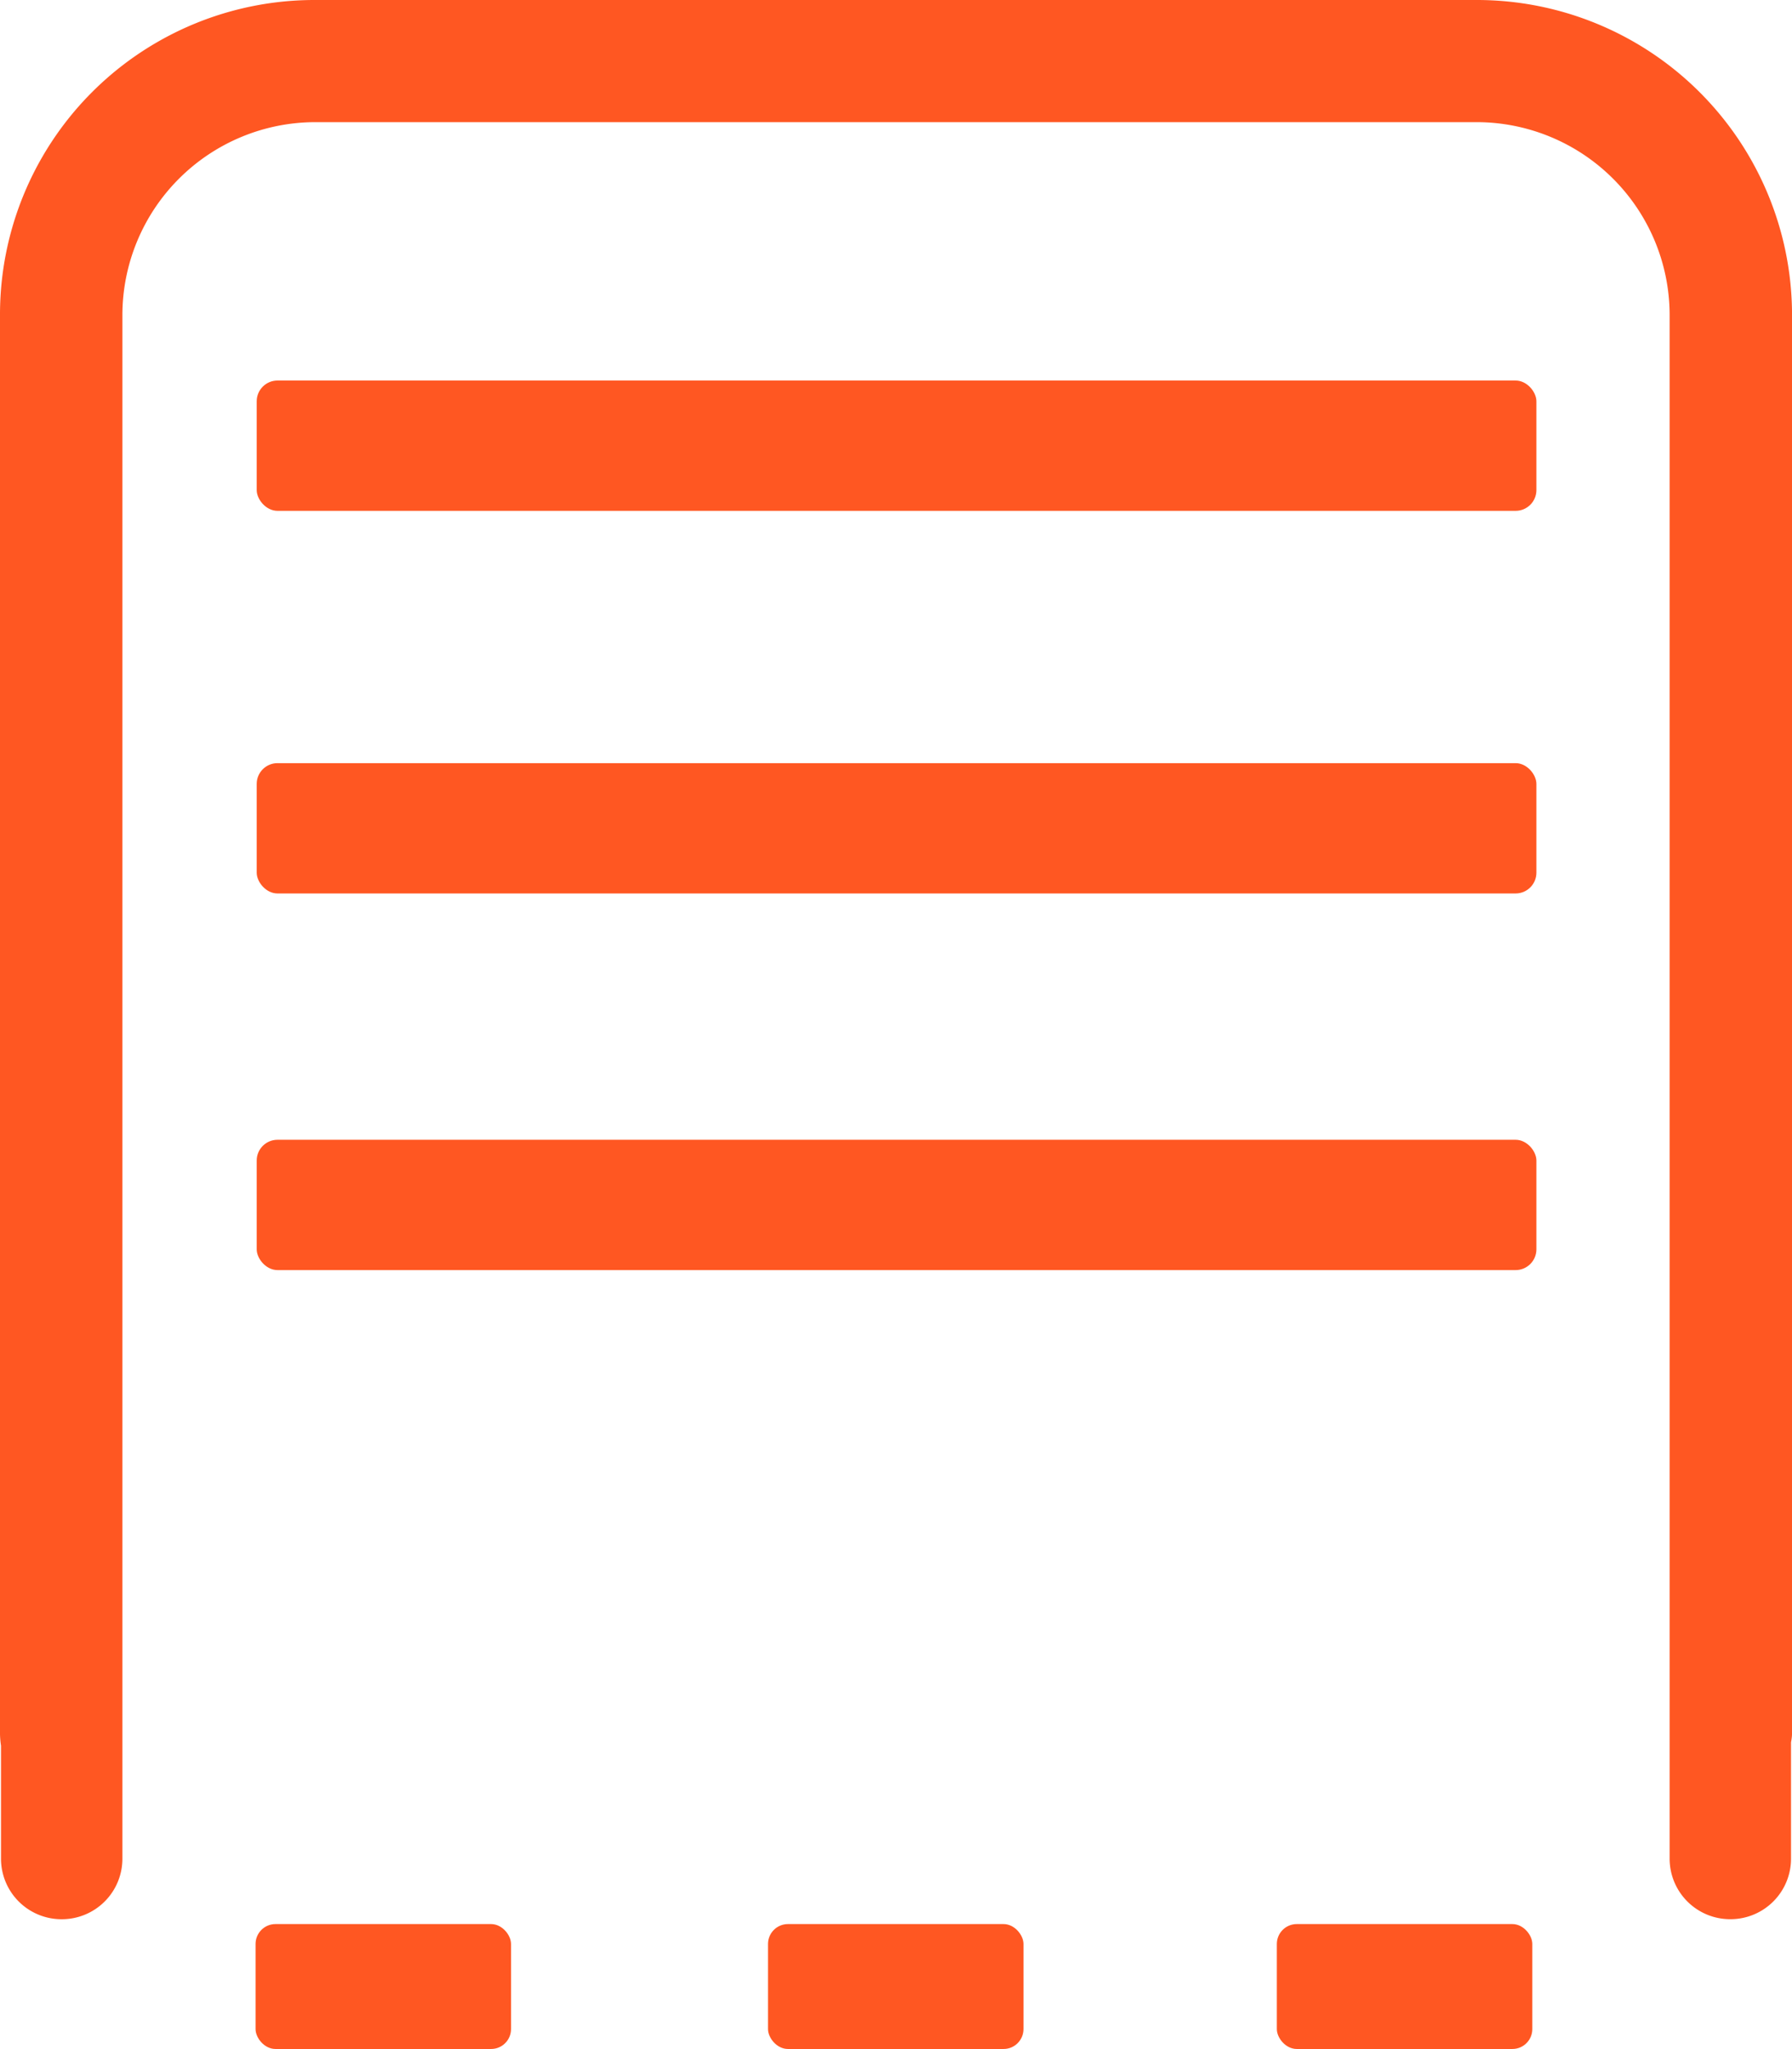
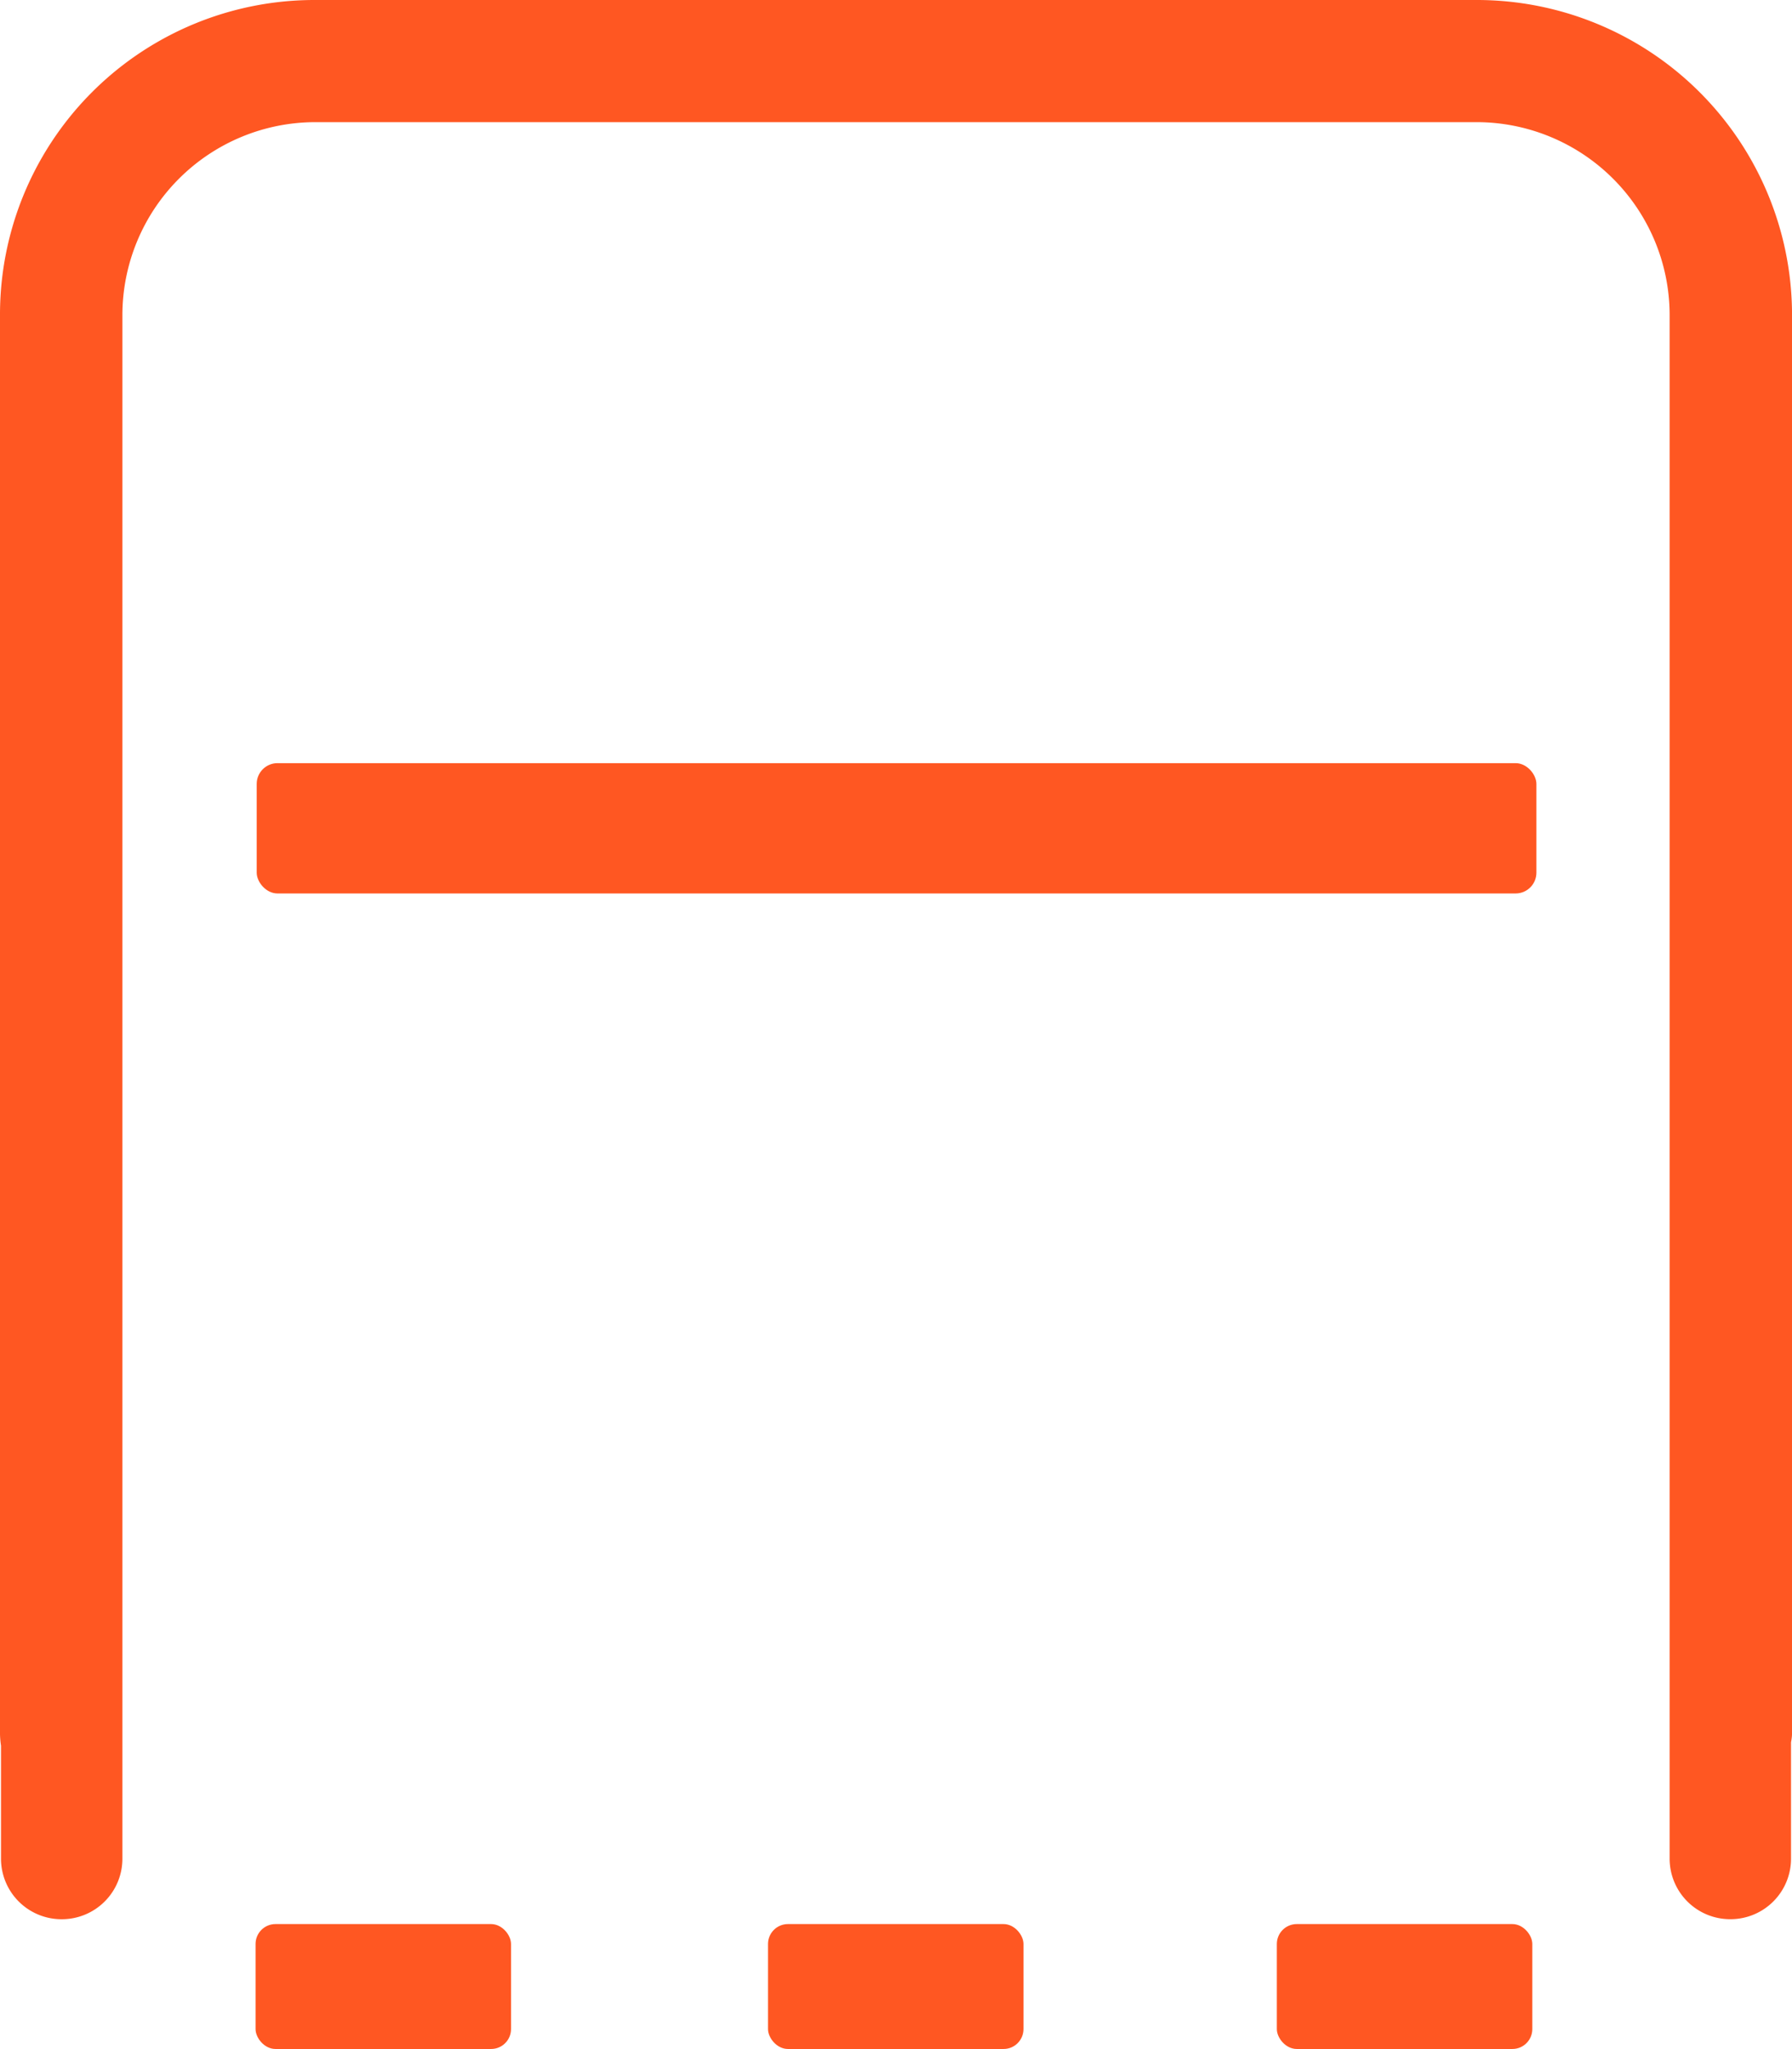
<svg xmlns="http://www.w3.org/2000/svg" id="Componente_40_1" data-name="Componente 40 – 1" width="55.079" height="62.988" viewBox="0 0 55.079 62.988">
-   <rect id="Rectángulo_10242" data-name="Rectángulo 10242" width="39.333" height="4.006" rx="0.639" transform="translate(7.89 11.698)" fill="#ff5722" />
  <rect id="Rectángulo_10243" data-name="Rectángulo 10243" width="39.333" height="4.006" rx="0.639" transform="translate(7.89 23.46)" fill="#ff5722" />
-   <rect id="Rectángulo_10244" data-name="Rectángulo 10244" width="39.333" height="4.006" rx="0.639" transform="translate(7.89 35.038)" fill="#ff5722" />
  <g id="Grupo_316" data-name="Grupo 316">
    <rect id="Rectángulo_10245" data-name="Rectángulo 10245" width="7.852" height="3.84" rx="0.612" transform="translate(39.245 59.148)" fill="#ff5722" />
    <rect id="Rectángulo_10246" data-name="Rectángulo 10246" width="7.852" height="3.84" rx="0.612" transform="translate(23.606 59.148)" fill="#ff5722" />
    <rect id="Rectángulo_10247" data-name="Rectángulo 10247" width="7.852" height="3.84" rx="0.612" transform="translate(7.855 59.148)" fill="#ff5722" />
    <path id="Trazado_581" data-name="Trazado 581" d="M459.116,494.943H423.41a9.666,9.666,0,0,0-9.687,9.671v43.512a2.792,2.792,0,0,0,.031.483v3.477a1.86,1.86,0,0,0,1.856,1.856h.019a1.86,1.86,0,0,0,1.856-1.856V504.614a5.936,5.936,0,0,1,5.925-5.916h35.706a5.936,5.936,0,0,1,5.925,5.916v35.424l0,.022v12.025a1.86,1.86,0,0,0,1.856,1.856h.019a1.86,1.86,0,0,0,1.856-1.856v-3.577l0-.006a1.529,1.529,0,0,0,.031-.376V504.614A9.686,9.686,0,0,0,459.116,494.943Z" transform="translate(-413.723 -494.943)" fill="#ff5722" />
  </g>
</svg>